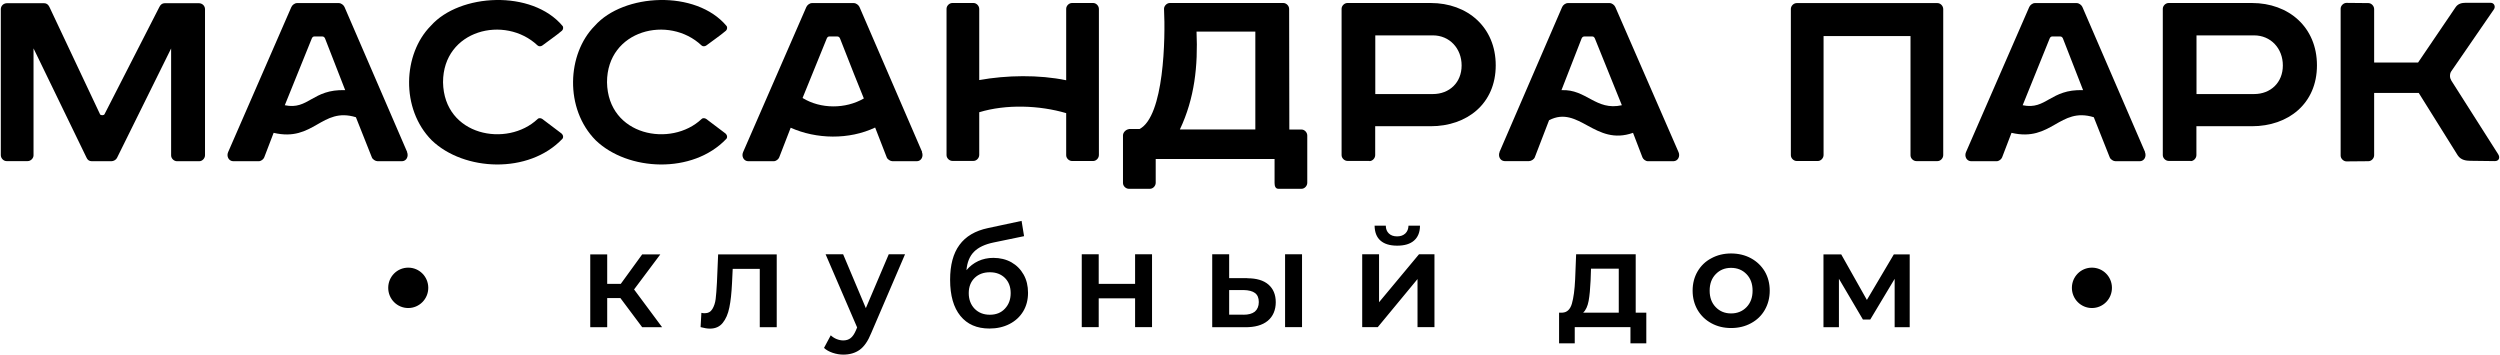
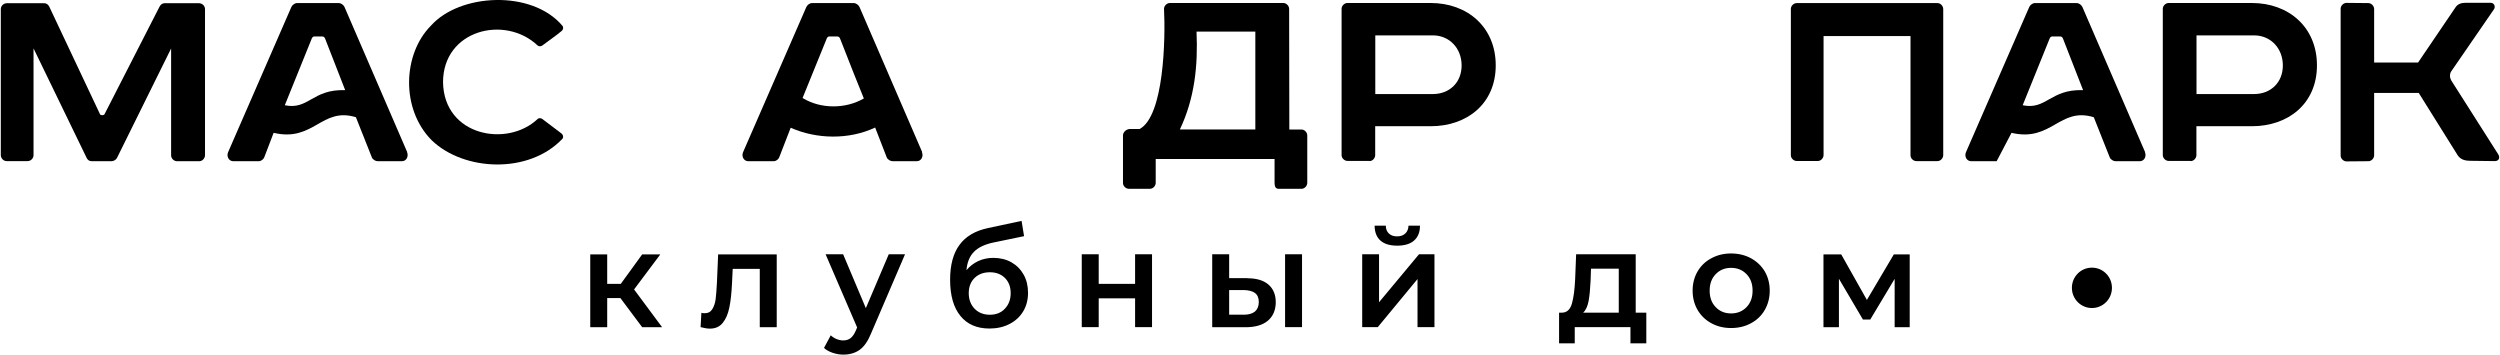
<svg xmlns="http://www.w3.org/2000/svg" aria-hidden="true" role="img" class="_VIcon_rmmmk_20 undefined _logoIcon_b8tyo_97 iconify iconify--icons" style="" width="7.05em" height="1em" viewBox="0 0 155 22">
  <g fill="currentColor">
-     <path d="M133.029 9.431L129.142 0.434C129.086 0.31 128.933 0.192 128.791 0.192H126.19C126.054 0.192 125.901 0.31 125.845 0.434L121.921 9.437C121.811 9.685 121.946 9.989 122.229 10.002H123.822C123.957 10.002 124.111 9.89 124.16 9.766L124.744 8.241C127.241 8.83 127.715 6.616 129.849 7.273L130.839 9.766C130.888 9.89 131.061 10.002 131.196 10.002H132.715C132.998 9.989 133.127 9.685 133.022 9.437L133.029 9.431ZM125.439 6.523L127.106 2.4C127.124 2.356 127.168 2.263 127.26 2.263H127.776C127.875 2.263 127.924 2.356 127.942 2.406L129.185 5.593C127.149 5.519 126.909 6.839 125.439 6.529V6.523Z" />
+     <path d="M133.029 9.431L129.142 0.434C129.086 0.31 128.933 0.192 128.791 0.192H126.19C126.054 0.192 125.901 0.31 125.845 0.434L121.921 9.437C121.811 9.685 121.946 9.989 122.229 10.002H123.822L124.744 8.241C127.241 8.83 127.715 6.616 129.849 7.273L130.839 9.766C130.888 9.89 131.061 10.002 131.196 10.002H132.715C132.998 9.989 133.127 9.685 133.022 9.437L133.029 9.431ZM125.439 6.523L127.106 2.4C127.124 2.356 127.168 2.263 127.26 2.263H127.776C127.875 2.263 127.924 2.356 127.942 2.406L129.185 5.593C127.149 5.519 126.909 6.839 125.439 6.529V6.523Z" />
    <path d="M84.91 9.995C85.101 9.995 85.267 9.815 85.267 9.623V7.831H88.711C90.968 7.831 92.745 6.43 92.745 4.055C92.745 1.68 90.986 0.186 88.711 0.186H83.545C83.354 0.186 83.182 0.36 83.182 0.546V9.623C83.182 9.815 83.36 9.983 83.545 9.983H84.91V9.995ZM88.846 2.195C89.879 2.195 90.629 3.001 90.629 4.061C90.629 5.122 89.873 5.835 88.846 5.835H85.273V2.195H88.846Z" />
    <path d="M69.983 8.011C69.792 8.042 69.62 8.216 69.62 8.402V11.353C69.62 11.546 69.799 11.713 69.983 11.713H71.293C71.484 11.713 71.65 11.533 71.65 11.341V9.865H79.024V11.353C79.024 11.546 79.079 11.713 79.264 11.713H80.697C80.887 11.713 81.053 11.533 81.053 11.341V8.408C81.053 8.216 80.887 8.036 80.697 8.036H79.94L79.928 0.558C79.928 0.459 79.885 0.366 79.823 0.304C79.756 0.23 79.657 0.186 79.571 0.186H72.529C72.431 0.186 72.345 0.23 72.277 0.298C72.209 0.366 72.166 0.453 72.166 0.546C72.259 2.362 72.172 7.205 70.647 8.005H69.989L69.983 8.011ZM77.831 1.959V8.03H73.15C74.067 6.095 74.276 4.086 74.183 1.959H77.831Z" />
    <path d="M0 0.564V9.623C0 9.816 0.166 9.995 0.357 9.995H1.667C1.857 9.995 2.03 9.822 2.03 9.636V3.001L5.314 9.772C5.375 9.915 5.48 10.002 5.64 10.002H6.864C6.993 10.002 7.153 9.915 7.208 9.797L10.566 3.007V9.642C10.566 9.834 10.744 10.002 10.929 10.002H12.313C12.503 10.002 12.669 9.822 12.669 9.63V0.571C12.669 0.36 12.497 0.199 12.288 0.199H10.166C10.012 0.199 9.908 0.292 9.84 0.428L6.433 7.088C6.39 7.168 6.193 7.168 6.156 7.088L3.014 0.428C2.946 0.292 2.848 0.199 2.688 0.199H0.381C0.172 0.199 0 0.36 0 0.571V0.564Z" />
    <path d="M25.21 9.431L21.323 0.434C21.268 0.31 21.114 0.192 20.973 0.192H18.371C18.236 0.192 18.082 0.31 18.027 0.434L14.103 9.437C13.992 9.685 14.128 9.989 14.411 10.002H16.003C16.139 10.002 16.293 9.89 16.342 9.766L16.926 8.241C19.423 8.83 19.897 6.616 22.031 7.273L23.021 9.766C23.07 9.89 23.242 10.002 23.378 10.002H24.897C25.18 9.989 25.309 9.685 25.204 9.437L25.21 9.431ZM17.621 6.523L19.288 2.4C19.306 2.356 19.349 2.263 19.441 2.263H19.958C20.056 2.263 20.106 2.356 20.124 2.406L21.366 5.593C19.331 5.519 19.091 6.839 17.621 6.529V6.523Z" />
    <path d="M34.798 8.29L33.599 7.384C33.513 7.322 33.383 7.304 33.303 7.384C31.421 9.164 27.491 8.445 27.436 5.103C27.436 1.854 31.274 0.905 33.303 2.821C33.383 2.895 33.519 2.883 33.599 2.821C34.035 2.486 34.398 2.257 34.816 1.903C34.89 1.835 34.915 1.692 34.853 1.612C32.953 -0.658 28.457 -0.41 26.68 1.599C24.951 3.335 24.791 6.746 26.735 8.705C28.728 10.621 32.75 10.819 34.841 8.612C34.921 8.519 34.89 8.37 34.798 8.296V8.29Z" />
-     <path d="M66.096 7.032V9.629C66.096 9.822 66.274 9.989 66.459 9.989H67.769C67.96 9.989 68.126 9.809 68.126 9.617V0.558C68.126 0.366 67.96 0.186 67.769 0.186H66.459C66.268 0.186 66.096 0.36 66.096 0.546V4.979C64.405 4.626 62.394 4.663 60.702 4.967V0.558C60.702 0.366 60.536 0.186 60.346 0.186H59.036C58.845 0.186 58.673 0.36 58.673 0.546V9.623C58.673 9.815 58.851 9.983 59.036 9.983H60.346C60.536 9.983 60.702 9.803 60.702 9.611V6.963C62.369 6.455 64.436 6.529 66.096 7.019V7.032Z" />
    <path d="M118.478 2.245V9.636C118.478 9.828 118.656 9.995 118.841 9.995H120.151C120.342 9.995 120.508 9.816 120.508 9.623V0.564C120.508 0.372 120.342 0.192 120.151 0.192H111.418C111.227 0.192 111.055 0.366 111.055 0.552V9.63C111.055 9.822 111.233 9.989 111.418 9.989H112.728C112.918 9.989 113.084 9.809 113.084 9.617V2.239H118.478V2.245Z" />
    <path d="M147.248 5.766H150.009L152.426 9.635C152.629 9.945 152.968 9.97 153.189 9.976L154.733 9.995C154.973 9.995 155.077 9.79 154.936 9.567L152.033 5.003C151.984 4.923 151.947 4.817 151.947 4.718C151.947 4.619 151.965 4.513 152.021 4.433L154.671 0.582C154.788 0.415 154.696 0.173 154.468 0.173H152.925C152.679 0.173 152.445 0.229 152.297 0.446L149.966 3.881H147.242V0.564C147.242 0.371 147.07 0.192 146.885 0.192L145.526 0.179C145.341 0.179 145.163 0.353 145.163 0.539V9.654C145.163 9.84 145.341 10.013 145.526 10.013L146.885 10.001C147.076 10.001 147.242 9.821 147.242 9.629V5.772L147.248 5.766Z" />
    <path d="M135.858 9.995C136.049 9.995 136.215 9.815 136.215 9.623V7.831H139.659C141.916 7.831 143.694 6.43 143.694 4.055C143.694 1.68 141.935 0.186 139.659 0.186H134.493C134.302 0.186 134.13 0.36 134.13 0.546V9.623C134.13 9.815 134.308 9.983 134.493 9.983H135.858V9.995ZM139.794 2.195C140.828 2.195 141.578 3.001 141.578 4.061C141.578 5.122 140.821 5.835 139.794 5.835H136.221V2.195H139.794Z" />
-     <path d="M44.971 8.29L43.771 7.384C43.685 7.322 43.556 7.304 43.476 7.384C41.594 9.164 37.664 8.445 37.609 5.103C37.609 1.854 41.447 0.905 43.476 2.821C43.556 2.895 43.685 2.883 43.771 2.821C44.208 2.486 44.571 2.257 44.989 1.903C45.063 1.835 45.088 1.692 45.026 1.612C43.126 -0.658 38.63 -0.41 36.852 1.599C35.124 3.335 34.964 6.746 36.908 8.705C38.9 10.621 42.923 10.819 45.014 8.612C45.094 8.519 45.063 8.37 44.971 8.296V8.29Z" />
-     <path d="M92.979 9.431L96.866 0.434C96.921 0.31 97.075 0.192 97.216 0.192H99.818C99.954 0.192 100.107 0.31 100.163 0.434L104.086 9.437C104.197 9.685 104.062 9.989 103.779 10.002H102.186C102.051 10.002 101.897 9.89 101.848 9.766L101.263 8.241C98.902 9.084 97.905 6.498 96.054 7.459L95.168 9.76C95.119 9.884 94.947 9.995 94.812 9.995H93.293C93.01 9.983 92.881 9.679 92.985 9.431H92.979ZM100.568 6.523L98.902 2.4C98.883 2.356 98.84 2.263 98.748 2.263H98.231C98.133 2.263 98.084 2.356 98.065 2.406L96.823 5.593C98.373 5.519 98.951 6.889 100.568 6.529V6.523Z" />
    <path d="M57.16 9.431L53.273 0.434C53.217 0.31 53.063 0.192 52.922 0.192H50.32C50.185 0.192 50.031 0.31 49.976 0.434L46.052 9.437C45.942 9.685 46.077 9.989 46.36 10.002H47.953C48.088 10.002 48.242 9.89 48.291 9.766C48.58 9.016 48.808 8.433 49.004 7.924C50.597 8.637 52.627 8.681 54.244 7.912C54.447 8.427 54.681 9.022 54.964 9.766C55.013 9.89 55.191 10.002 55.321 10.002H56.84C57.123 9.989 57.252 9.685 57.147 9.437L57.16 9.431ZM49.742 6.077C50.099 5.196 50.517 4.179 51.237 2.4C51.255 2.356 51.298 2.263 51.391 2.263H51.907C52.006 2.263 52.055 2.356 52.073 2.406C52.768 4.192 53.168 5.184 53.543 6.108C52.399 6.771 50.862 6.765 49.748 6.083L49.742 6.077Z" />
-     <path d="M25.278 19.11C25.96 19.11 26.52 18.552 26.52 17.858C26.52 17.163 25.966 16.605 25.278 16.605C24.589 16.605 24.035 17.163 24.035 17.858C24.035 18.552 24.589 19.11 25.278 19.11Z" />
    <path d="M129.732 19.11C129.05 19.11 128.49 18.552 128.49 17.858C128.49 17.163 129.044 16.605 129.732 16.605C130.421 16.605 130.975 17.163 130.975 17.858C130.975 18.552 130.421 19.11 129.732 19.11Z" />
    <path d="M38.433 18.491H37.621V20.301H36.569V15.781H37.621V17.61H38.464L39.792 15.781H40.917L39.288 17.957L41.028 20.301H39.792L38.439 18.491H38.433ZM48.138 15.781V20.301H47.086V16.68H45.407L45.364 17.579C45.333 18.174 45.284 18.677 45.198 19.079C45.118 19.483 44.977 19.799 44.786 20.034C44.595 20.27 44.331 20.388 43.993 20.388C43.839 20.388 43.642 20.357 43.414 20.295L43.464 19.408C43.544 19.427 43.611 19.433 43.667 19.433C43.882 19.433 44.042 19.346 44.146 19.172C44.251 18.999 44.319 18.794 44.349 18.553C44.38 18.311 44.405 17.97 44.429 17.523L44.503 15.781H48.132H48.138ZM56.096 15.781L53.999 20.667C53.802 21.157 53.562 21.504 53.286 21.702C53.009 21.901 52.664 22 52.271 22C52.049 22 51.828 21.963 51.607 21.888C51.391 21.814 51.207 21.715 51.072 21.584L51.49 20.803C51.588 20.896 51.711 20.977 51.846 21.033C51.982 21.088 52.123 21.12 52.265 21.12C52.449 21.12 52.603 21.07 52.72 20.977C52.843 20.884 52.953 20.723 53.052 20.493L53.126 20.314L51.17 15.775H52.258L53.667 19.117L55.088 15.775H56.096V15.781ZM61.57 15.998C61.994 15.998 62.37 16.091 62.695 16.271C63.021 16.457 63.273 16.711 63.458 17.04C63.642 17.368 63.729 17.74 63.729 18.168C63.729 18.596 63.63 18.986 63.427 19.321C63.224 19.656 62.941 19.916 62.578 20.102C62.216 20.289 61.797 20.382 61.336 20.382C60.555 20.382 59.959 20.121 59.534 19.6C59.11 19.079 58.895 18.335 58.895 17.356C58.895 16.444 59.085 15.725 59.473 15.198C59.86 14.665 60.45 14.318 61.244 14.15L63.329 13.704L63.483 14.652L61.594 15.043C61.053 15.155 60.647 15.347 60.377 15.62C60.106 15.893 59.952 16.271 59.909 16.761C60.112 16.519 60.352 16.333 60.641 16.196C60.924 16.066 61.238 15.998 61.582 15.998H61.57ZM61.361 19.526C61.748 19.526 62.062 19.402 62.296 19.148C62.535 18.893 62.652 18.577 62.652 18.187C62.652 17.796 62.535 17.486 62.296 17.244C62.056 17.009 61.748 16.891 61.361 16.891C60.973 16.891 60.654 17.009 60.414 17.244C60.174 17.48 60.051 17.796 60.051 18.187C60.051 18.577 60.174 18.906 60.414 19.154C60.66 19.402 60.973 19.526 61.361 19.526ZM67.062 15.775H68.114V17.61H70.371V15.775H71.422V20.295H70.371V18.509H68.114V20.295H67.062V15.775ZM77.333 17.263C77.905 17.263 78.341 17.393 78.643 17.653C78.944 17.914 79.098 18.28 79.098 18.751C79.098 19.222 78.932 19.631 78.6 19.904C78.268 20.177 77.794 20.307 77.185 20.301H75.156V15.775H76.207V17.257H77.339L77.333 17.263ZM79.676 15.775H80.728V20.295H79.676V15.775ZM77.093 19.526C77.4 19.526 77.634 19.464 77.8 19.334C77.96 19.197 78.046 18.999 78.046 18.738C78.046 18.478 77.966 18.298 77.812 18.18C77.659 18.063 77.419 18.001 77.099 17.994H76.207V19.52H77.099L77.093 19.526ZM84.455 15.775H85.506V18.751L87.985 15.775H88.944V20.295H87.893V17.312L85.427 20.295H84.461V15.775H84.455ZM86.632 15.241C86.177 15.241 85.832 15.136 85.593 14.925C85.353 14.714 85.236 14.404 85.23 14.001H85.925C85.925 14.206 85.992 14.367 86.115 14.485C86.238 14.603 86.404 14.665 86.626 14.665C86.847 14.665 87.007 14.603 87.136 14.485C87.259 14.367 87.327 14.206 87.333 14.001H88.046C88.046 14.411 87.917 14.714 87.677 14.925C87.438 15.136 87.087 15.241 86.638 15.241H86.632ZM102.087 19.396V21.299H101.103V20.295H97.647V21.299H96.675V19.396H96.884C97.167 19.383 97.364 19.197 97.469 18.844C97.573 18.484 97.641 17.982 97.672 17.325L97.733 15.775H101.429V19.396H102.093H102.087ZM98.631 17.399C98.606 17.92 98.569 18.342 98.508 18.67C98.446 18.999 98.336 19.241 98.17 19.396H100.378V16.668H98.656L98.631 17.393V17.399ZM107.346 20.351C106.891 20.351 106.485 20.252 106.122 20.053C105.759 19.855 105.476 19.582 105.267 19.228C105.064 18.875 104.96 18.478 104.96 18.032C104.96 17.585 105.064 17.189 105.267 16.841C105.47 16.494 105.753 16.215 106.122 16.023C106.485 15.824 106.897 15.725 107.346 15.725C107.795 15.725 108.219 15.824 108.582 16.023C108.945 16.221 109.228 16.494 109.437 16.841C109.64 17.189 109.744 17.591 109.744 18.032C109.744 18.472 109.64 18.875 109.437 19.228C109.234 19.582 108.951 19.855 108.582 20.053C108.219 20.252 107.807 20.351 107.346 20.351ZM107.346 19.445C107.733 19.445 108.053 19.315 108.305 19.055C108.557 18.794 108.68 18.453 108.68 18.032C108.68 17.61 108.557 17.269 108.305 17.009C108.053 16.748 107.733 16.618 107.346 16.618C106.958 16.618 106.645 16.748 106.393 17.009C106.14 17.269 106.017 17.61 106.017 18.032C106.017 18.453 106.14 18.794 106.393 19.055C106.645 19.315 106.958 19.445 107.346 19.445ZM117.494 20.295V17.3L115.981 19.824H115.526L114.037 17.294V20.301H113.078V15.781H114.179L115.772 18.608L117.444 15.781H118.428V20.301H117.488L117.494 20.295Z" />
  </g>
</svg>